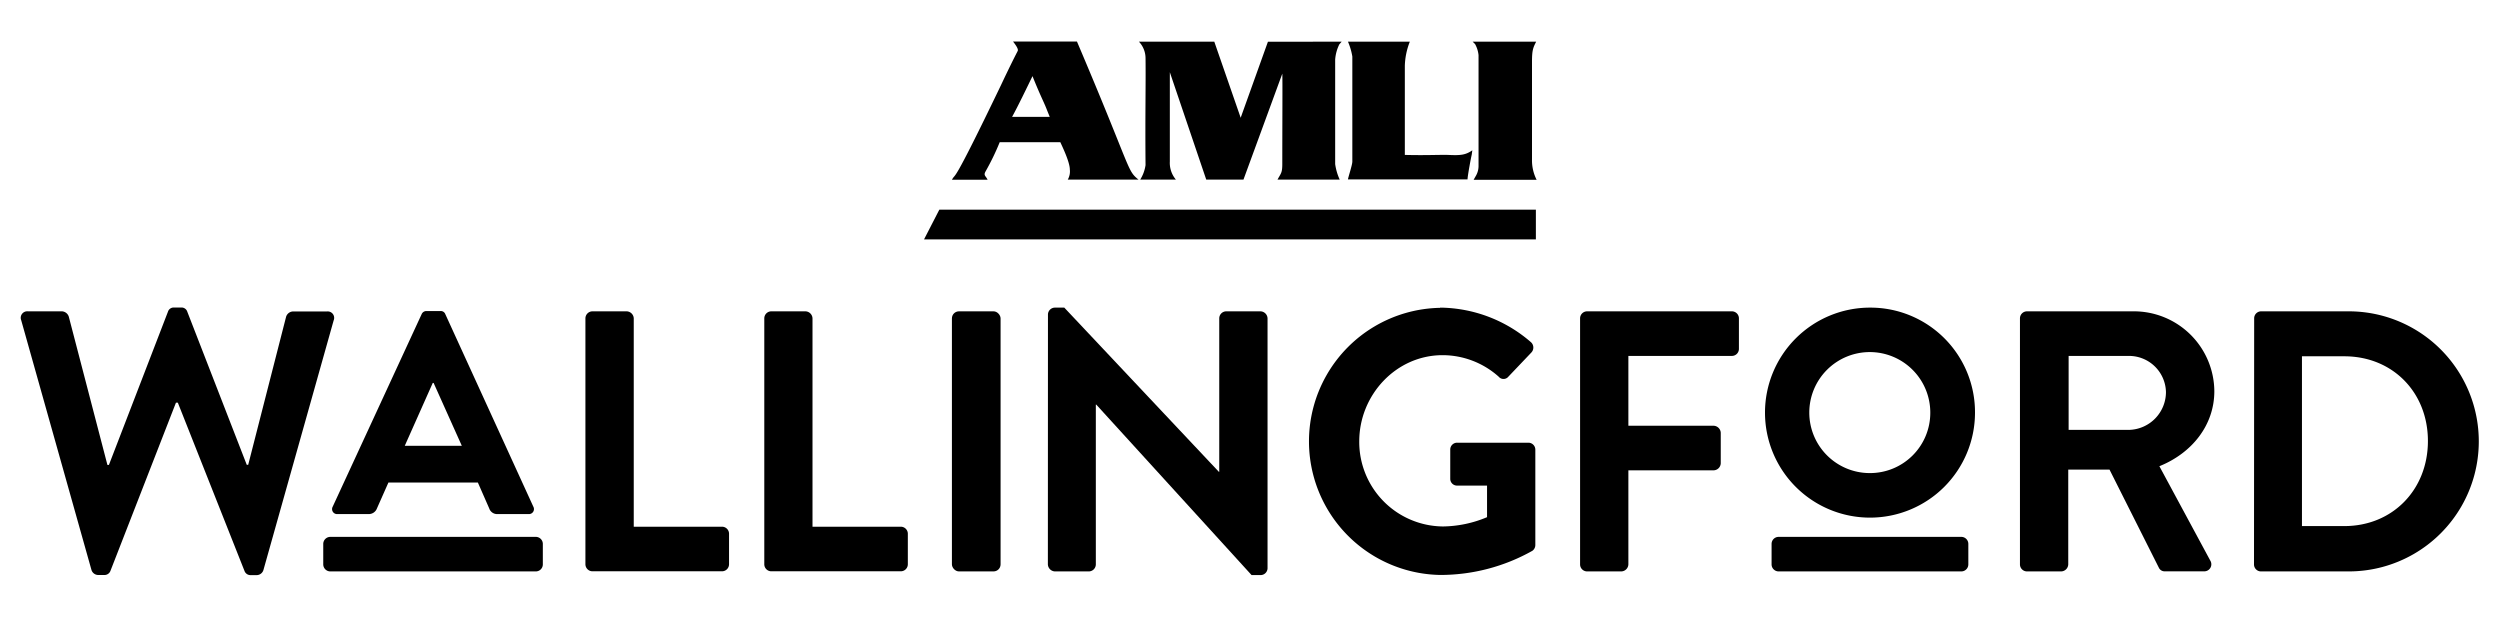
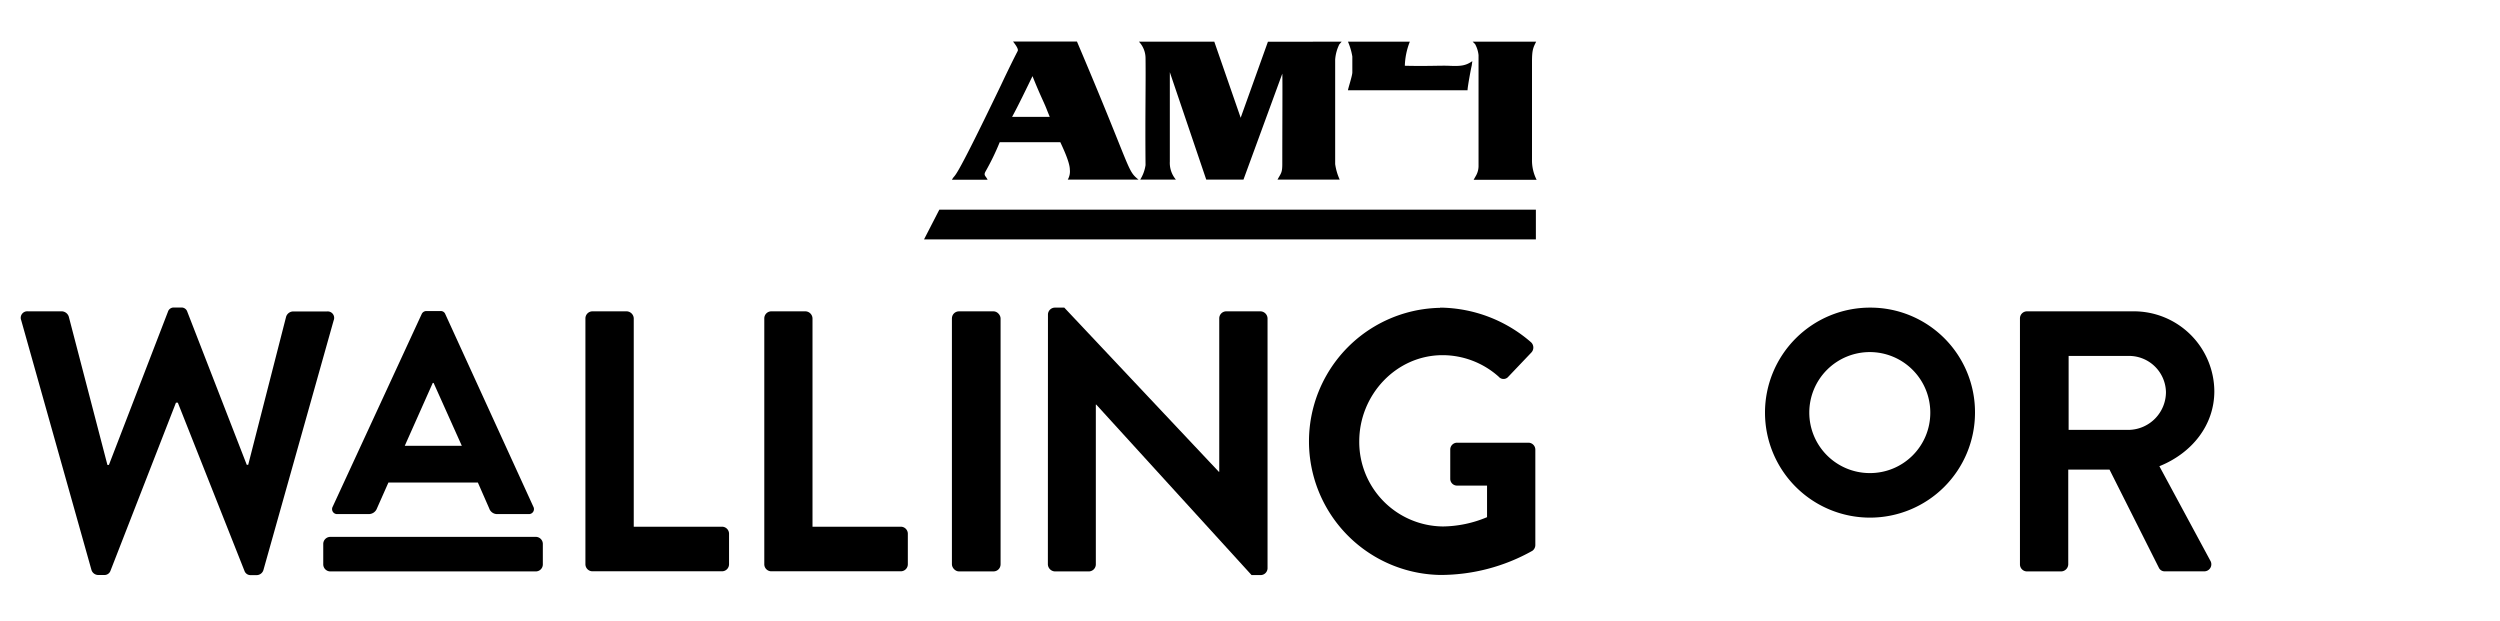
<svg xmlns="http://www.w3.org/2000/svg" id="Layer_1" data-name="Layer 1" viewBox="0 0 600 149">
  <title>Wallingford</title>
  <path d="M291.43,10l6.35,18.31,0-.1,6.52-18.19L322,10l-.56.64a9.84,9.84,0,0,0-1,3.66V39.38a13.57,13.57,0,0,0,1.09,3.73c-5,0-9.41,0-14.93,0,.82-1.53,1.15-1.59,1.15-3.74,0-9.3.08-20.52,0-21.69l-9.32,25.43H289.5l-8.74-25.78V38.76a6.22,6.22,0,0,0,1.46,4.35c-7.76,0-3.24,0-8.57,0a9,9,0,0,0,1.28-3.48c-.11-12.58.08-18.77,0-25.68A5.8,5.8,0,0,0,273.34,10Z" />
  <path d="M353.44,10h15.24c-.77,1.52-1,2.08-1,4.89V38.28a10.28,10.28,0,0,0,1.11,4.87H353.67l.61-1.07a4.74,4.74,0,0,0,.57-2.16V13.24a7,7,0,0,0-.83-2.66Z" />
  <path d="M242.9,28.05c1.32-2.37,3.87-7.65,4.9-9.78,1.95,4.89,2.82,6.37,3.53,8.28l.61,1.5Zm30.35,15.06c-2.85-2.28-1.53-2-14.78-33.14H243.13c.9,1.14,1.32,1.91,1.11,2.28-1.93,3.74-3.94,8.05-3.94,8.05-12.19,25.36-10.76,20.87-11.83,22.83l8.55,0c-.42-.92-1.05-1-.48-2a58.91,58.91,0,0,0,3.39-7h14.55c.45,1,2.28,4.75,2.28,6.55a3.89,3.89,0,0,1-.5,2.43Z" />
-   <path d="M338.36,10a17,17,0,0,0-1.2,5.78v21.4c5,.13,8.52-.06,10.4,0,3.05.15,4.2,0,5.8-1.11l-.15,1.09c-.14.49-1,5.09-1,5.9H323.51c.07-.57,1.05-3.49,1.05-4.28V13.57A15.17,15.17,0,0,0,323.51,10Z" />
+   <path d="M338.36,10a17,17,0,0,0-1.2,5.78c5,.13,8.52-.06,10.4,0,3.05.15,4.2,0,5.8-1.11l-.15,1.09c-.14.49-1,5.09-1,5.9H323.51c.07-.57,1.05-3.49,1.05-4.28V13.57A15.17,15.17,0,0,0,323.51,10Z" />
  <polygon points="225.44 50.32 221.77 57.45 368.61 57.45 368.61 50.32 225.44 50.32" />
  <path d="M97.14,107l6.72-15.09h.21L110.84,107ZM128,121.6,106.88,75.41a1.15,1.15,0,0,0-1.16-.76h-3.36a1.24,1.24,0,0,0-1.17.76L79.85,121.6A1.2,1.2,0,0,0,81,123.38h7.47a2.09,2.09,0,0,0,2-1.37l2.75-6.2h21.47l2.72,6.2a2,2,0,0,0,2,1.37h7.46A1.2,1.2,0,0,0,128,121.6" />
  <path d="M5.09,76.86A1.56,1.56,0,0,1,6.7,74.72h8.2A1.84,1.84,0,0,1,16.51,76l9.27,35.58h.36L40.31,74.81a1.44,1.44,0,0,1,1.52-1h1.61a1.44,1.44,0,0,1,1.51,1l14.27,36.74h.35L68.67,76a1.82,1.82,0,0,1,1.6-1.25h8.21a1.55,1.55,0,0,1,1.6,2.14L63.23,136.78a1.71,1.71,0,0,1-1.6,1.25H60.2a1.53,1.53,0,0,1-1.52-1l-16-40.39h-.45L26.49,137.05A1.52,1.52,0,0,1,25,138H23.55a1.72,1.72,0,0,1-1.61-1.25Z" />
  <path d="M140.5,76.41a1.7,1.7,0,0,1,1.7-1.69h8.2a1.76,1.76,0,0,1,1.7,1.69v50h21.18a1.69,1.69,0,0,1,1.69,1.69v7.31a1.69,1.69,0,0,1-1.69,1.7H142.2a1.7,1.7,0,0,1-1.7-1.7Z" />
  <path d="M183.43,76.41a1.69,1.69,0,0,1,1.69-1.69h8.21A1.75,1.75,0,0,1,195,76.41v50h21.19a1.69,1.69,0,0,1,1.69,1.69v7.31a1.69,1.69,0,0,1-1.69,1.7H185.12a1.69,1.69,0,0,1-1.69-1.7Z" />
  <rect x="228.46" y="74.72" width="11.68" height="62.42" rx="1.69" />
  <path d="M251.51,75.43a1.68,1.68,0,0,1,1.7-1.6h2.22l37.1,39.41h.09V76.41a1.69,1.69,0,0,1,1.69-1.69h8.21a1.75,1.75,0,0,1,1.69,1.69v60a1.67,1.67,0,0,1-1.69,1.61h-2.14L263.1,97.1H263v38.34a1.7,1.7,0,0,1-1.7,1.7h-8.11a1.76,1.76,0,0,1-1.7-1.7Z" />
  <path d="M345.66,73.83a33.71,33.71,0,0,1,21.76,8.29,1.73,1.73,0,0,1,.09,2.5L362,90.41a1.5,1.5,0,0,1-2.31,0,20.24,20.24,0,0,0-13.47-5.17c-11.15,0-20,9.54-20,20.69a20.28,20.28,0,0,0,20.06,20.42,28,28,0,0,0,10.61-2.23v-7.58h-7.13a1.62,1.62,0,0,1-1.7-1.6v-7a1.64,1.64,0,0,1,1.7-1.69h17.12a1.67,1.67,0,0,1,1.6,1.69v22.82a1.71,1.71,0,0,1-.71,1.43,45.07,45.07,0,0,1-22.12,5.8,32.06,32.06,0,0,1,0-64.11" />
-   <path d="M379.22,76.41a1.69,1.69,0,0,1,1.69-1.69h34.74a1.69,1.69,0,0,1,1.69,1.69v7.32a1.69,1.69,0,0,1-1.69,1.69H390.81v16.76h20.47a1.77,1.77,0,0,1,1.7,1.7v7.31a1.76,1.76,0,0,1-1.7,1.69H390.81v22.56a1.75,1.75,0,0,1-1.7,1.7h-8.2a1.69,1.69,0,0,1-1.69-1.7Z" />
  <path d="M448.76,113.54a14.52,14.52,0,1,1,14.51-14.45,14.46,14.46,0,0,1-14.51,14.45m0-39.71A25.2,25.2,0,1,0,474,99.1a25.1,25.1,0,0,0-25.2-25.27" />
  <path d="M511,103.17a9.09,9.09,0,0,0,8.83-9.1A8.87,8.87,0,0,0,511,85.42H496.47v17.75ZM484.79,76.41a1.69,1.69,0,0,1,1.69-1.69H512a19.31,19.31,0,0,1,19.44,19.17c0,8.21-5.44,14.89-13.19,18l12.21,22.64a1.69,1.69,0,0,1-1.51,2.59h-9.37a1.52,1.52,0,0,1-1.42-.8L506.28,112.7h-9.9v22.74a1.75,1.75,0,0,1-1.69,1.7h-8.21a1.69,1.69,0,0,1-1.69-1.7Z" />
-   <path d="M562.63,126.26c11.6,0,20.07-8.74,20.07-20.42s-8.47-20.33-20.07-20.33H552.47v40.75ZM541,76.41a1.68,1.68,0,0,1,1.61-1.69H563.7a31.21,31.21,0,1,1,0,62.42H542.57a1.68,1.68,0,0,1-1.61-1.7Z" />
  <path d="M128.59,128.85H79.28a1.7,1.7,0,0,0-1.7,1.69v4.9a1.7,1.7,0,0,0,1.7,1.7h49.31a1.69,1.69,0,0,0,1.69-1.7v-4.9a1.69,1.69,0,0,0-1.69-1.69" />
-   <path d="M470.71,128.85H426.87a1.69,1.69,0,0,0-1.69,1.69v4.9a1.69,1.69,0,0,0,1.69,1.7h43.84a1.69,1.69,0,0,0,1.69-1.7v-4.9a1.69,1.69,0,0,0-1.69-1.69" />
</svg>